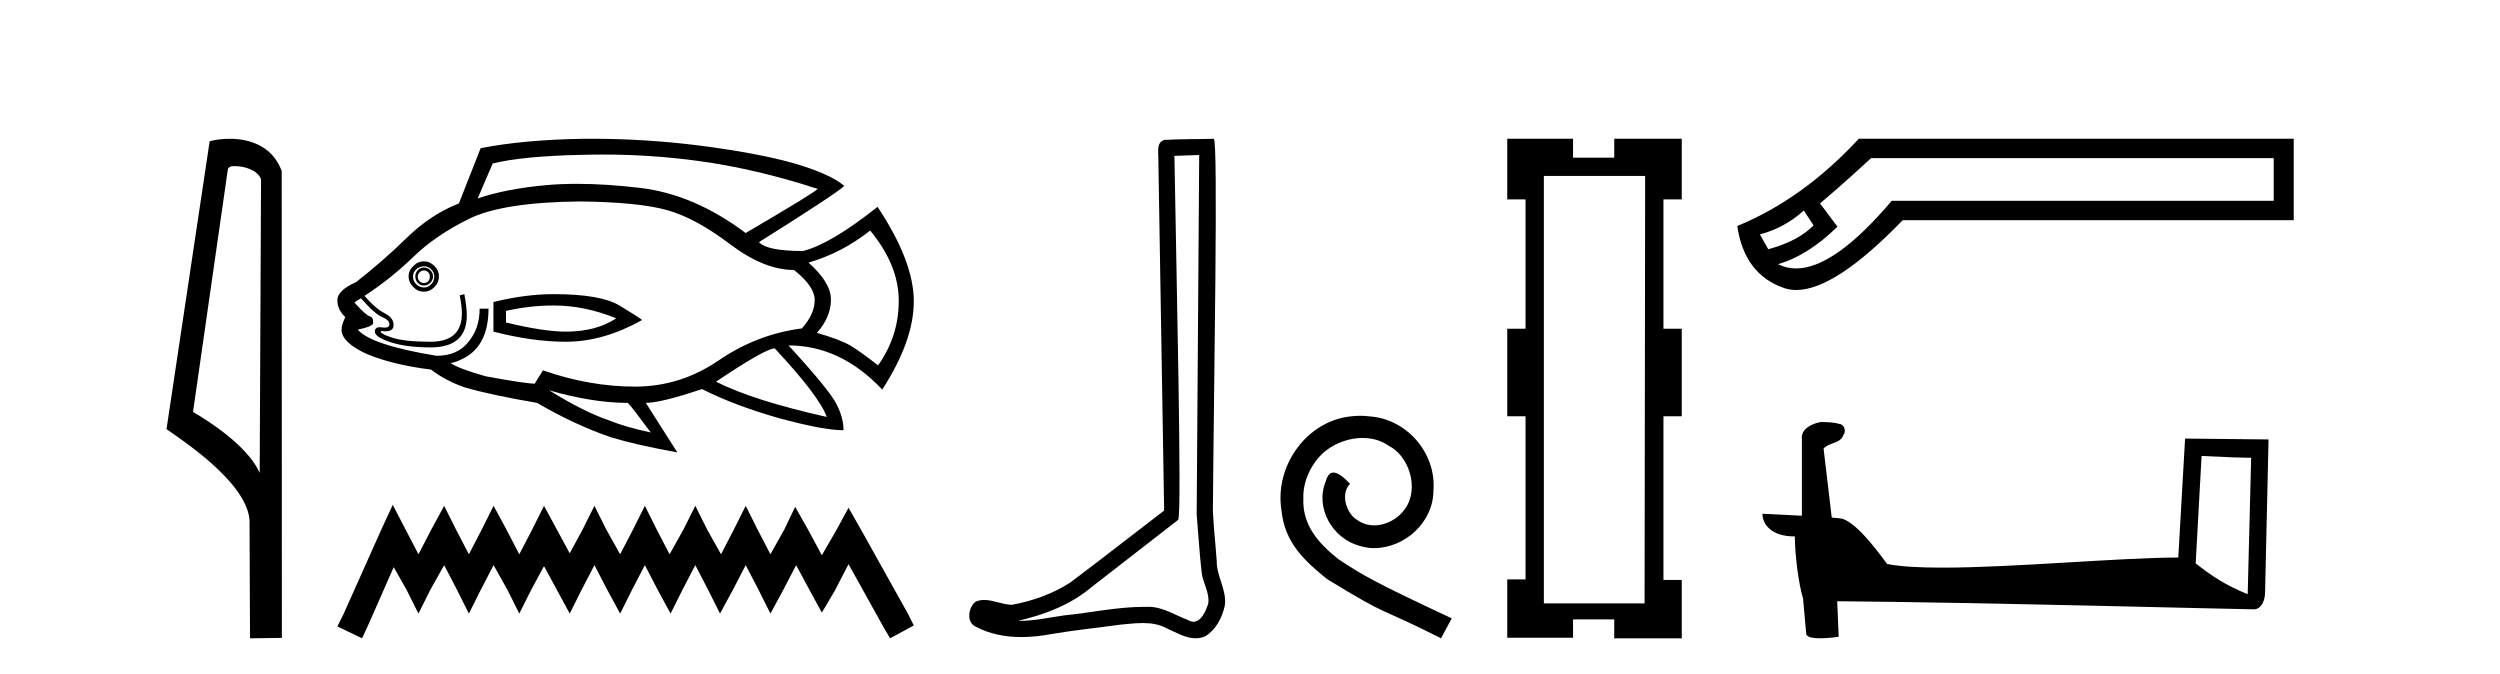
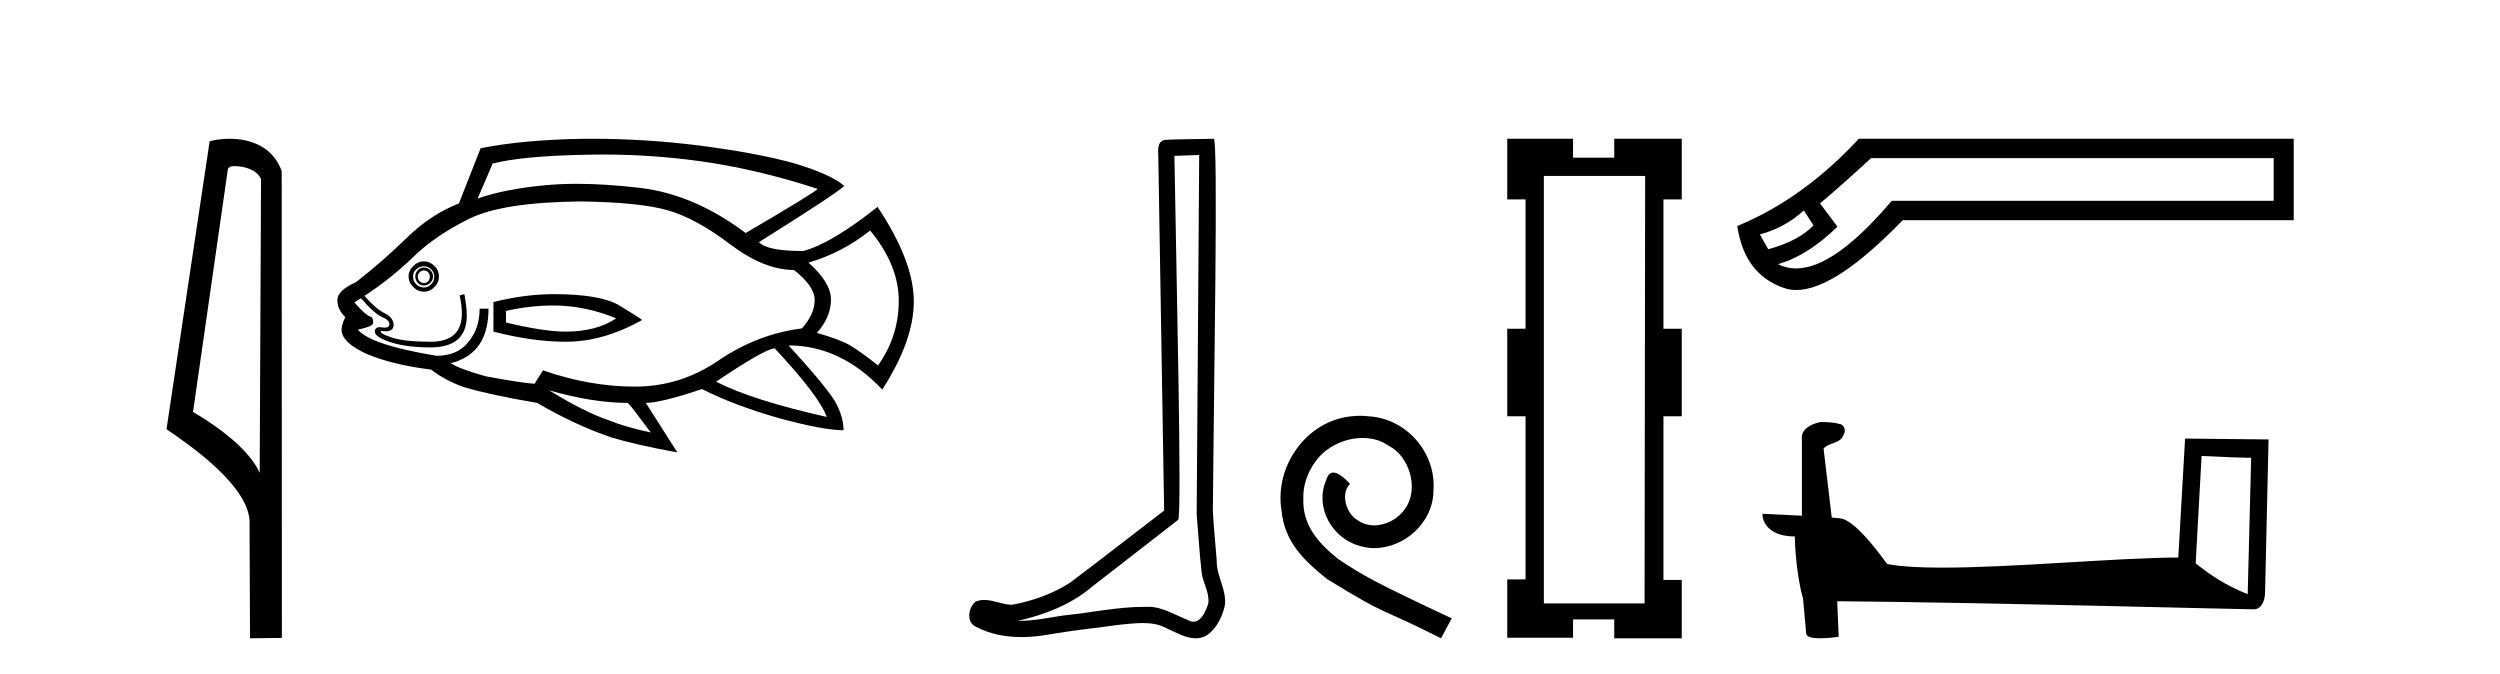
<svg xmlns="http://www.w3.org/2000/svg" width="152.0" height="41.0">
  <path d="M 14.259 10.1 C 14.884 10.1 15.648 10.34 15.871 10.89 L 15.789 28.751 L 15.789 28.751 C 15.473 28.034 14.531 26.699 11.736 25.046 L 13.858 10.263 C 13.958 10.157 13.955 10.1 14.259 10.1 ZM 15.789 28.751 L 15.789 28.751 C 15.789 28.751 15.789 28.751 15.789 28.751 L 15.789 28.751 L 15.789 28.751 ZM 13.962 8.437 C 13.484 8.437 13.053 8.505 12.747 8.588 L 10.124 26.094 C 11.512 27.044 15.325 29.648 15.173 31.91 L 15.201 38.809 L 17.138 38.783 L 17.127 10.393 C 16.551 8.837 15.12 8.437 13.962 8.437 Z" style="fill:#000000;stroke:none" />
  <path d="M 36.661 9.396 Q 39.609 9.396 42.488 9.79 Q 45.995 10.27 49.713 11.484 Q 49.563 11.694 45.336 14.167 Q 42.203 11.814 38.92 11.424 Q 36.829 11.177 35.081 11.177 Q 34.073 11.177 33.179 11.259 Q 30.736 11.484 29.042 12.068 L 29.956 9.94 Q 31.77 9.49 35.367 9.415 Q 36.016 9.396 36.661 9.396 ZM 25.774 16.445 Q 25.924 16.445 26.029 16.55 Q 26.134 16.67 26.134 16.805 Q 26.134 17 26.029 17.105 Q 25.924 17.21 25.774 17.21 Q 25.624 17.21 25.519 17.105 Q 25.399 17 25.399 16.805 Q 25.399 16.67 25.519 16.55 Q 25.624 16.445 25.774 16.445 ZM 25.774 16.266 Q 25.549 16.266 25.399 16.43 Q 25.249 16.595 25.249 16.805 Q 25.249 17.03 25.399 17.195 Q 25.549 17.36 25.774 17.36 Q 25.999 17.36 26.164 17.195 Q 26.328 17.03 26.328 16.805 Q 26.328 16.595 26.164 16.43 Q 25.999 16.266 25.774 16.266 ZM 25.774 16.191 Q 26.029 16.191 26.209 16.371 Q 26.403 16.55 26.403 16.805 Q 26.403 17.105 26.209 17.285 Q 26.029 17.48 25.774 17.48 Q 25.519 17.48 25.309 17.285 Q 25.114 17.105 25.114 16.805 Q 25.114 16.55 25.309 16.371 Q 25.519 16.191 25.774 16.191 ZM 25.774 15.891 Q 25.399 15.891 25.129 16.176 Q 24.844 16.445 24.844 16.805 Q 24.844 17.18 25.129 17.45 Q 25.399 17.735 25.774 17.735 Q 26.134 17.735 26.418 17.45 Q 26.688 17.18 26.688 16.805 Q 26.688 16.445 26.418 16.176 Q 26.134 15.891 25.774 15.891 ZM 33.674 18.574 Q 35.547 18.574 37.466 19.353 Q 36.252 20.163 34.408 20.163 Q 33.059 20.163 30.765 19.608 L 30.765 18.904 Q 32.205 18.574 33.674 18.574 ZM 33.674 17.884 Q 31.92 17.884 30.001 18.364 L 30.001 20.163 Q 32.384 20.778 34.408 20.778 Q 36.686 20.778 39.04 19.458 Q 38.83 19.279 37.661 18.574 Q 36.507 17.884 33.674 17.884 ZM 52.905 14.017 Q 54.644 16.116 54.644 18.289 Q 54.644 20.448 53.385 22.217 Q 52.321 21.377 51.691 21.002 Q 51.077 20.643 49.668 20.238 Q 50.522 19.279 50.522 18.214 Q 50.522 17.18 49.158 15.966 Q 51.182 15.381 52.905 14.017 ZM 35.292 12.248 Q 38.83 12.293 40.554 12.773 Q 42.278 13.253 44.361 14.827 Q 46.445 16.415 48.274 16.415 Q 49.533 17.405 49.533 18.244 Q 49.533 19.099 48.753 19.968 Q 46.04 20.313 43.687 21.917 Q 41.363 23.506 38.605 23.506 Q 35.847 23.506 33.014 22.516 L 32.534 23.281 L 32.534 23.326 Q 31.95 23.326 29.521 22.876 Q 27.827 22.396 27.393 22.067 Q 27.573 22.067 27.977 21.887 Q 29.701 21.152 29.701 18.769 L 29.162 18.769 Q 29.162 19.968 28.487 20.778 Q 27.827 21.632 26.538 21.632 Q 22.536 20.972 21.757 20.043 Q 22.716 19.833 22.686 19.638 Q 22.716 19.309 22.491 19.234 Q 22.281 19.204 21.547 18.394 Q 21.727 18.244 21.951 18.139 Q 22.791 19.099 23.241 19.279 Q 23.675 19.458 23.675 19.713 Q 23.675 19.92 23.39 19.92 Q 23.323 19.92 23.241 19.908 Q 23.157 19.894 23.089 19.894 Q 22.791 19.894 22.791 20.163 Q 22.791 20.493 23.75 20.808 Q 24.71 21.122 26.179 21.122 Q 28.382 21.122 28.382 19.174 Q 28.382 18.694 28.232 17.884 L 27.947 17.959 Q 28.082 18.574 28.082 19.054 Q 28.082 20.778 26.179 20.778 Q 24.59 20.778 23.825 20.523 Q 23.046 20.268 23.166 20.118 L 23.166 20.118 Q 23.319 20.142 23.441 20.142 Q 23.93 20.142 23.93 19.758 Q 23.93 19.309 23.375 19.039 Q 22.836 18.769 22.161 17.989 Q 23.75 16.955 25.114 15.636 Q 26.463 14.317 28.532 13.298 Q 30.586 12.293 35.292 12.248 ZM 47.104 21.182 Q 49.818 24.09 50.267 25.349 Q 45.77 24.345 43.537 23.206 Q 46.55 21.182 47.104 21.182 ZM 33.389 23.731 Q 36.027 24.495 38.17 24.495 Q 38.35 24.645 39.565 26.294 Q 38.021 25.964 37.031 25.559 Q 35.517 25.05 33.389 23.731 ZM 35.999 8.437 Q 35.675 8.437 35.352 8.441 Q 31.8 8.501 29.222 9.011 L 27.902 12.368 Q 26.209 13.028 24.755 14.437 Q 23.301 15.861 21.652 17.15 Q 20.512 17.66 20.512 18.244 Q 20.512 18.829 20.992 19.279 Q 20.767 19.758 20.767 20.043 Q 20.767 20.823 22.311 21.527 Q 23.9 22.187 26.209 22.471 Q 27.063 23.131 28.202 23.536 Q 29.821 24.015 32.654 24.495 Q 34.933 25.829 37.166 26.594 Q 38.575 27.028 41.183 27.508 L 39.265 24.495 Q 40.179 24.495 42.682 23.656 Q 44.631 24.645 47.359 25.424 Q 50.072 26.159 51.287 26.159 Q 51.287 25.424 50.882 24.615 Q 50.477 23.761 47.944 21.002 Q 51.107 21.002 53.64 23.686 Q 55.559 20.718 55.559 18.319 Q 55.559 15.891 53.355 12.578 Q 50.522 14.827 48.828 15.261 Q 46.625 15.261 46.145 14.722 Q 50.852 11.769 51.332 11.304 Q 50.522 10.599 48.319 9.94 Q 46.1 9.31 42.503 8.846 Q 39.232 8.437 35.999 8.437 Z" style="fill:#000000;stroke:none" />
-   <path d="M 23.879 30.694 L 23.157 32.257 L 20.873 37.367 L 20.512 38.088 L 22.015 38.809 L 22.376 38.028 L 23.939 34.481 L 24.72 35.864 L 25.442 37.306 L 26.163 35.864 L 27.005 34.361 L 27.786 35.864 L 28.508 37.306 L 29.229 35.864 L 30.01 34.361 L 30.852 35.864 L 31.573 37.306 L 32.295 35.864 L 33.076 34.421 L 33.858 35.864 L 34.639 37.306 L 35.36 35.864 L 36.142 34.361 L 36.923 35.864 L 37.705 37.306 L 38.426 35.864 L 39.208 34.361 L 39.989 35.864 L 40.771 37.306 L 41.492 35.864 L 42.274 34.361 L 43.055 35.864 L 43.776 37.306 L 44.558 35.864 L 45.339 34.361 L 46.121 35.864 L 46.842 37.306 L 47.624 35.864 L 48.405 34.361 L 49.247 35.924 L 49.968 37.246 L 50.75 35.924 L 51.591 34.301 L 53.695 38.088 L 54.116 38.809 L 55.559 38.028 L 55.198 37.306 L 52.313 32.137 L 51.591 30.874 L 50.87 32.197 L 49.968 33.76 L 49.127 32.197 L 48.345 30.814 L 47.684 32.197 L 46.842 33.7 L 46.061 32.197 L 45.339 30.754 L 44.618 32.197 L 43.837 33.7 L 42.995 32.197 L 42.274 30.754 L 41.552 32.197 L 40.711 33.7 L 39.929 32.197 L 39.208 30.754 L 38.486 32.197 L 37.705 33.7 L 36.863 32.197 L 36.142 30.754 L 35.421 32.197 L 34.639 33.64 L 33.858 32.197 L 33.076 30.754 L 32.355 32.197 L 31.573 33.7 L 30.792 32.197 L 30.01 30.754 L 29.289 32.197 L 28.508 33.7 L 27.726 32.197 L 27.005 30.754 L 26.223 32.197 L 25.442 33.7 L 24.66 32.197 L 23.879 30.694 Z" style="fill:#000000;stroke:none" />
  <path d="M 72.911 9.424 C 72.861 16.711 72.803 23.997 72.758 31.284 C 72.864 32.464 72.926 33.649 73.063 34.826 C 73.143 35.455 73.553 36.041 73.464 36.685 C 73.33 37.12 73.044 37.802 72.562 37.802 C 72.455 37.802 72.338 37.769 72.211 37.691 C 71.43 37.391 70.685 36.894 69.824 36.894 C 69.776 36.894 69.728 36.895 69.68 36.898 C 69.637 36.898 69.594 36.897 69.552 36.897 C 67.914 36.897 66.305 37.259 64.681 37.418 C 63.793 37.544 62.909 37.747 62.008 37.747 C 61.97 37.747 61.932 37.746 61.894 37.745 C 63.519 37.378 65.124 36.757 66.404 35.665 C 68.147 34.31 69.895 32.963 71.634 31.604 C 71.87 31.314 71.521 16.507 71.404 9.476 C 71.906 9.459 72.409 9.441 72.911 9.424 ZM 73.796 8.437 C 73.796 8.437 73.796 8.437 73.796 8.437 C 72.935 8.465 71.654 8.452 70.797 8.506 C 70.338 8.639 70.418 9.152 70.425 9.52 C 70.544 16.694 70.662 23.868 70.78 31.042 C 68.879 32.496 66.993 33.973 65.081 35.412 C 64.01 36.109 62.772 36.543 61.523 36.772 C 60.964 36.766 60.4 36.477 59.844 36.477 C 59.665 36.477 59.487 36.507 59.311 36.586 C 58.882 36.915 58.734 37.817 59.308 38.093 C 60.172 38.557 61.135 38.733 62.104 38.733 C 62.715 38.733 63.33 38.663 63.924 38.55 C 65.304 38.315 66.698 38.178 68.084 37.982 C 68.54 37.942 69.014 37.881 69.48 37.881 C 69.984 37.881 70.479 37.953 70.934 38.201 C 71.482 38.444 72.086 38.809 72.696 38.809 C 72.899 38.809 73.104 38.768 73.307 38.668 C 73.945 38.27 74.314 37.528 74.47 36.81 C 74.599 35.873 73.966 35.044 73.977 34.114 C 73.905 33.096 73.789 32.08 73.743 31.061 C 73.795 23.698 74.079 8.437 73.796 8.437 Z" style="fill:#000000;stroke:none" />
  <path d="M 82.696 25.279 C 82.508 25.279 82.32 25.297 82.132 25.314 C 79.416 25.604 77.486 28.354 77.913 31.019 C 78.101 33.001 79.331 34.111 80.68 35.205 C 84.695 37.665 83.567 36.759 87.616 38.809 L 88.265 37.596 C 83.448 35.341 82.867 34.983 81.364 33.992 C 80.134 33.001 79.16 31.908 79.245 30.251 C 79.211 29.106 79.895 27.927 80.663 27.364 C 81.278 26.902 82.064 26.629 82.833 26.629 C 83.414 26.629 83.96 26.766 84.439 27.107 C 85.652 27.705 86.318 29.687 85.429 30.934 C 85.019 31.532 84.285 31.942 83.55 31.942 C 83.192 31.942 82.833 31.839 82.525 31.617 C 81.91 31.276 81.449 30.08 82.081 29.414 C 81.791 29.106 81.381 28.73 81.073 28.73 C 80.868 28.73 80.715 28.884 80.612 29.243 C 79.929 30.883 81.022 32.745 82.662 33.189 C 82.952 33.274 83.243 33.326 83.533 33.326 C 85.412 33.326 87.155 31.754 87.155 29.807 C 87.326 27.534 85.515 25.45 83.243 25.314 C 83.072 25.297 82.884 25.279 82.696 25.279 Z" style="fill:#000000;stroke:none" />
  <path d="M 100.025 10.698 L 99.99 36.687 L 93.867 36.687 L 93.867 10.698 ZM 91.64 8.437 L 91.64 12.125 L 92.753 12.125 L 92.753 19.987 L 91.64 19.987 L 91.64 25.31 L 92.753 25.31 L 92.753 35.226 L 91.64 35.226 L 91.64 38.775 L 95.641 38.775 L 95.641 37.661 L 98.146 37.661 L 98.146 38.809 L 102.251 38.809 L 102.251 35.261 L 101.138 35.261 L 101.138 25.31 L 102.251 25.31 L 102.251 19.987 L 101.138 19.987 L 101.138 12.125 L 102.251 12.125 L 102.251 8.437 L 98.146 8.437 L 98.146 9.585 L 95.641 9.585 L 95.641 8.437 Z" style="fill:#000000;stroke:none" />
  <path d="M 109.673 12.798 L 110.263 13.702 C 109.66 14.331 108.743 14.816 107.512 15.156 L 107.001 14.252 C 107.997 13.99 108.887 13.506 109.673 12.798 ZM 138.24 9.616 L 138.24 12.209 L 115.017 12.209 C 112.695 14.95 110.756 16.321 109.203 16.321 C 108.811 16.321 108.444 16.234 108.101 16.06 C 109.307 15.719 110.512 14.96 111.717 13.781 L 110.656 12.366 C 111.415 11.738 112.45 10.821 113.76 9.616 ZM 113.013 8.437 C 110.76 10.873 108.298 12.641 105.626 13.742 C 105.914 15.706 106.864 16.964 108.475 17.514 C 108.705 17.592 108.951 17.632 109.214 17.632 C 110.789 17.632 112.946 16.217 115.685 13.388 L 139.458 13.388 L 139.458 8.437 Z" style="fill:#000000;stroke:none" />
  <path d="M 133.857 27.723 C 135.446 27.8 136.324 27.832 136.7 27.832 C 136.778 27.832 136.834 27.831 136.871 27.828 L 136.871 27.828 L 136.659 36.128 C 135.295 35.572 134.454 35.009 133.497 34.253 L 133.857 27.723 ZM 110.783 25.659 C 110.737 25.659 110.704 25.66 110.689 25.661 C 110.164 25.758 109.465 26.078 109.556 26.723 C 109.556 28.267 109.556 29.811 109.556 31.355 C 108.527 31.301 107.47 31.253 107.156 31.238 L 107.156 31.238 C 107.156 31.82 107.627 32.616 109.125 32.616 C 109.142 33.929 109.371 35.537 109.618 36.358 C 109.619 36.357 109.621 36.356 109.622 36.355 L 109.815 38.506 C 109.815 38.744 110.223 38.809 110.668 38.809 C 111.203 38.809 111.793 38.715 111.793 38.715 L 111.702 36.555 L 111.702 36.555 C 120.136 36.621 136.23 37.047 137.028 37.047 C 137.441 37.047 137.717 36.605 137.717 35.989 L 137.928 26.718 L 132.853 26.665 L 132.44 33.897 C 128.762 33.908 122.408 34.512 118.089 34.512 C 116.716 34.512 115.549 34.451 114.738 34.29 C 114.574 34.093 112.989 31.783 111.981 31.533 C 111.902 31.513 111.665 31.491 111.37 31.468 C 111.205 30.07 111.04 28.673 110.874 27.276 C 111.191 26.887 111.891 26.993 112.077 26.454 C 112.268 26.201 112.139 25.779 111.793 25.769 C 111.574 25.682 111.014 25.659 110.783 25.659 Z" style="fill:#000000;stroke:none" />
</svg>